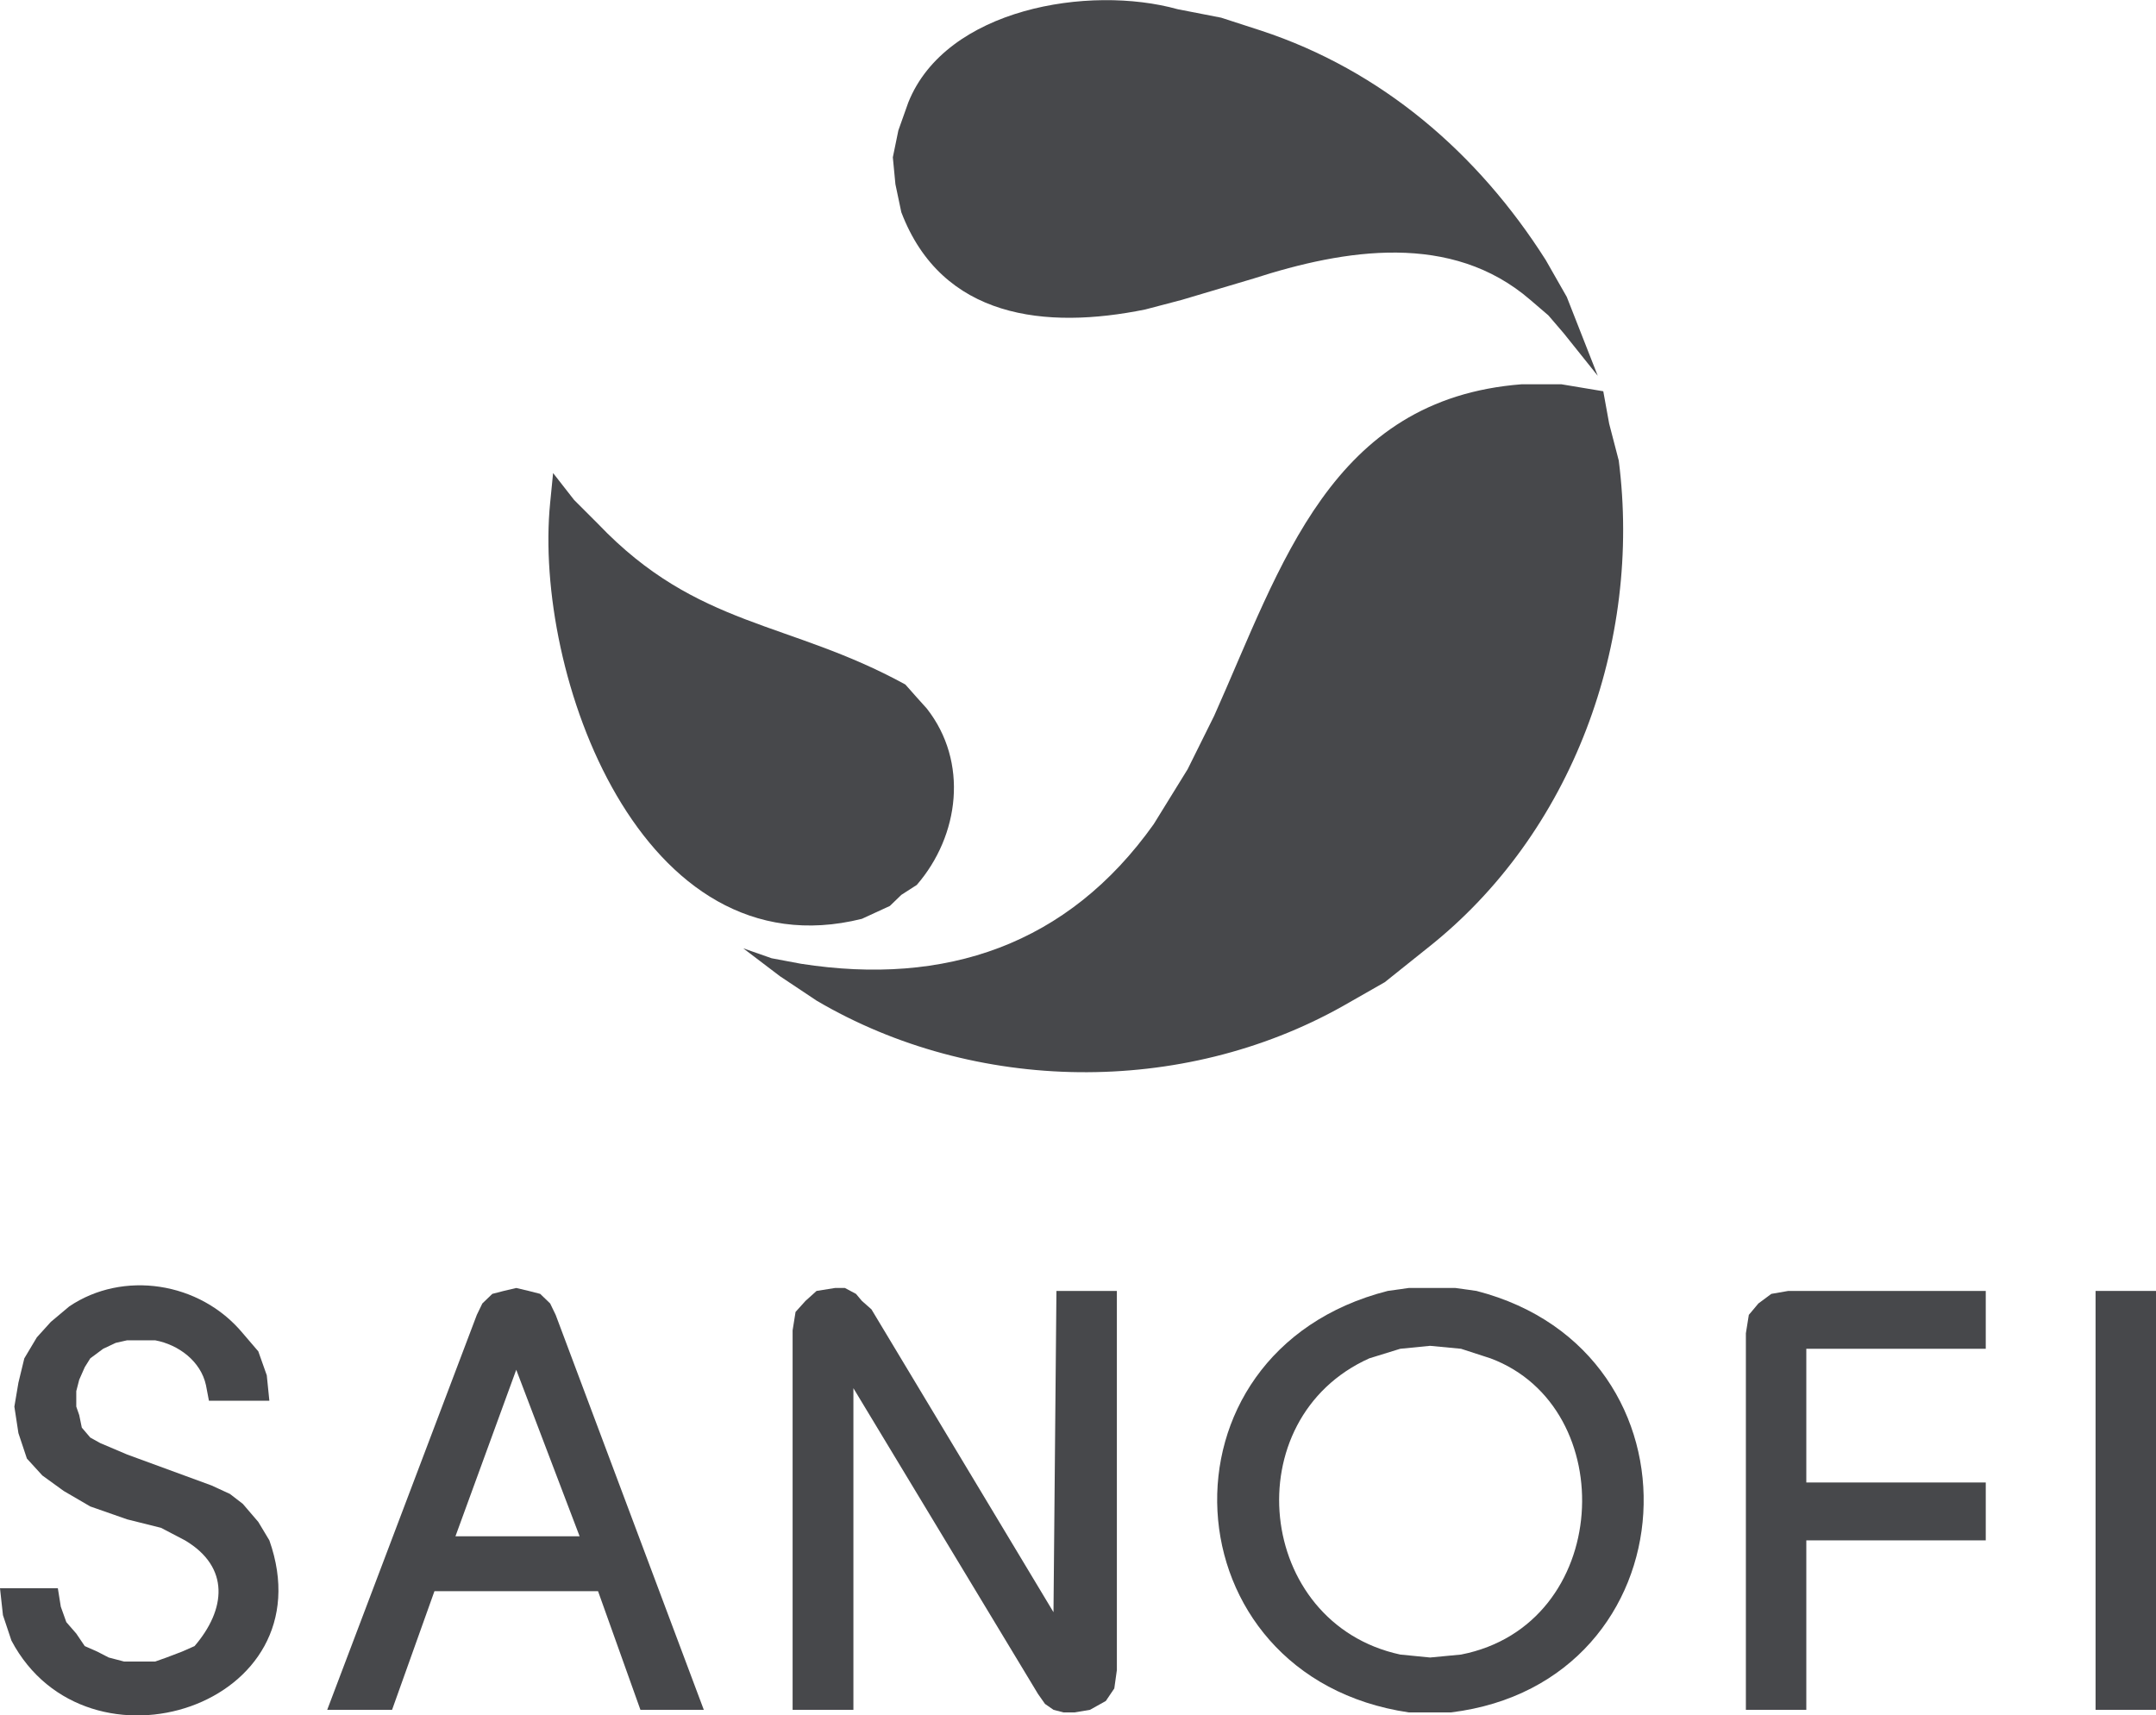
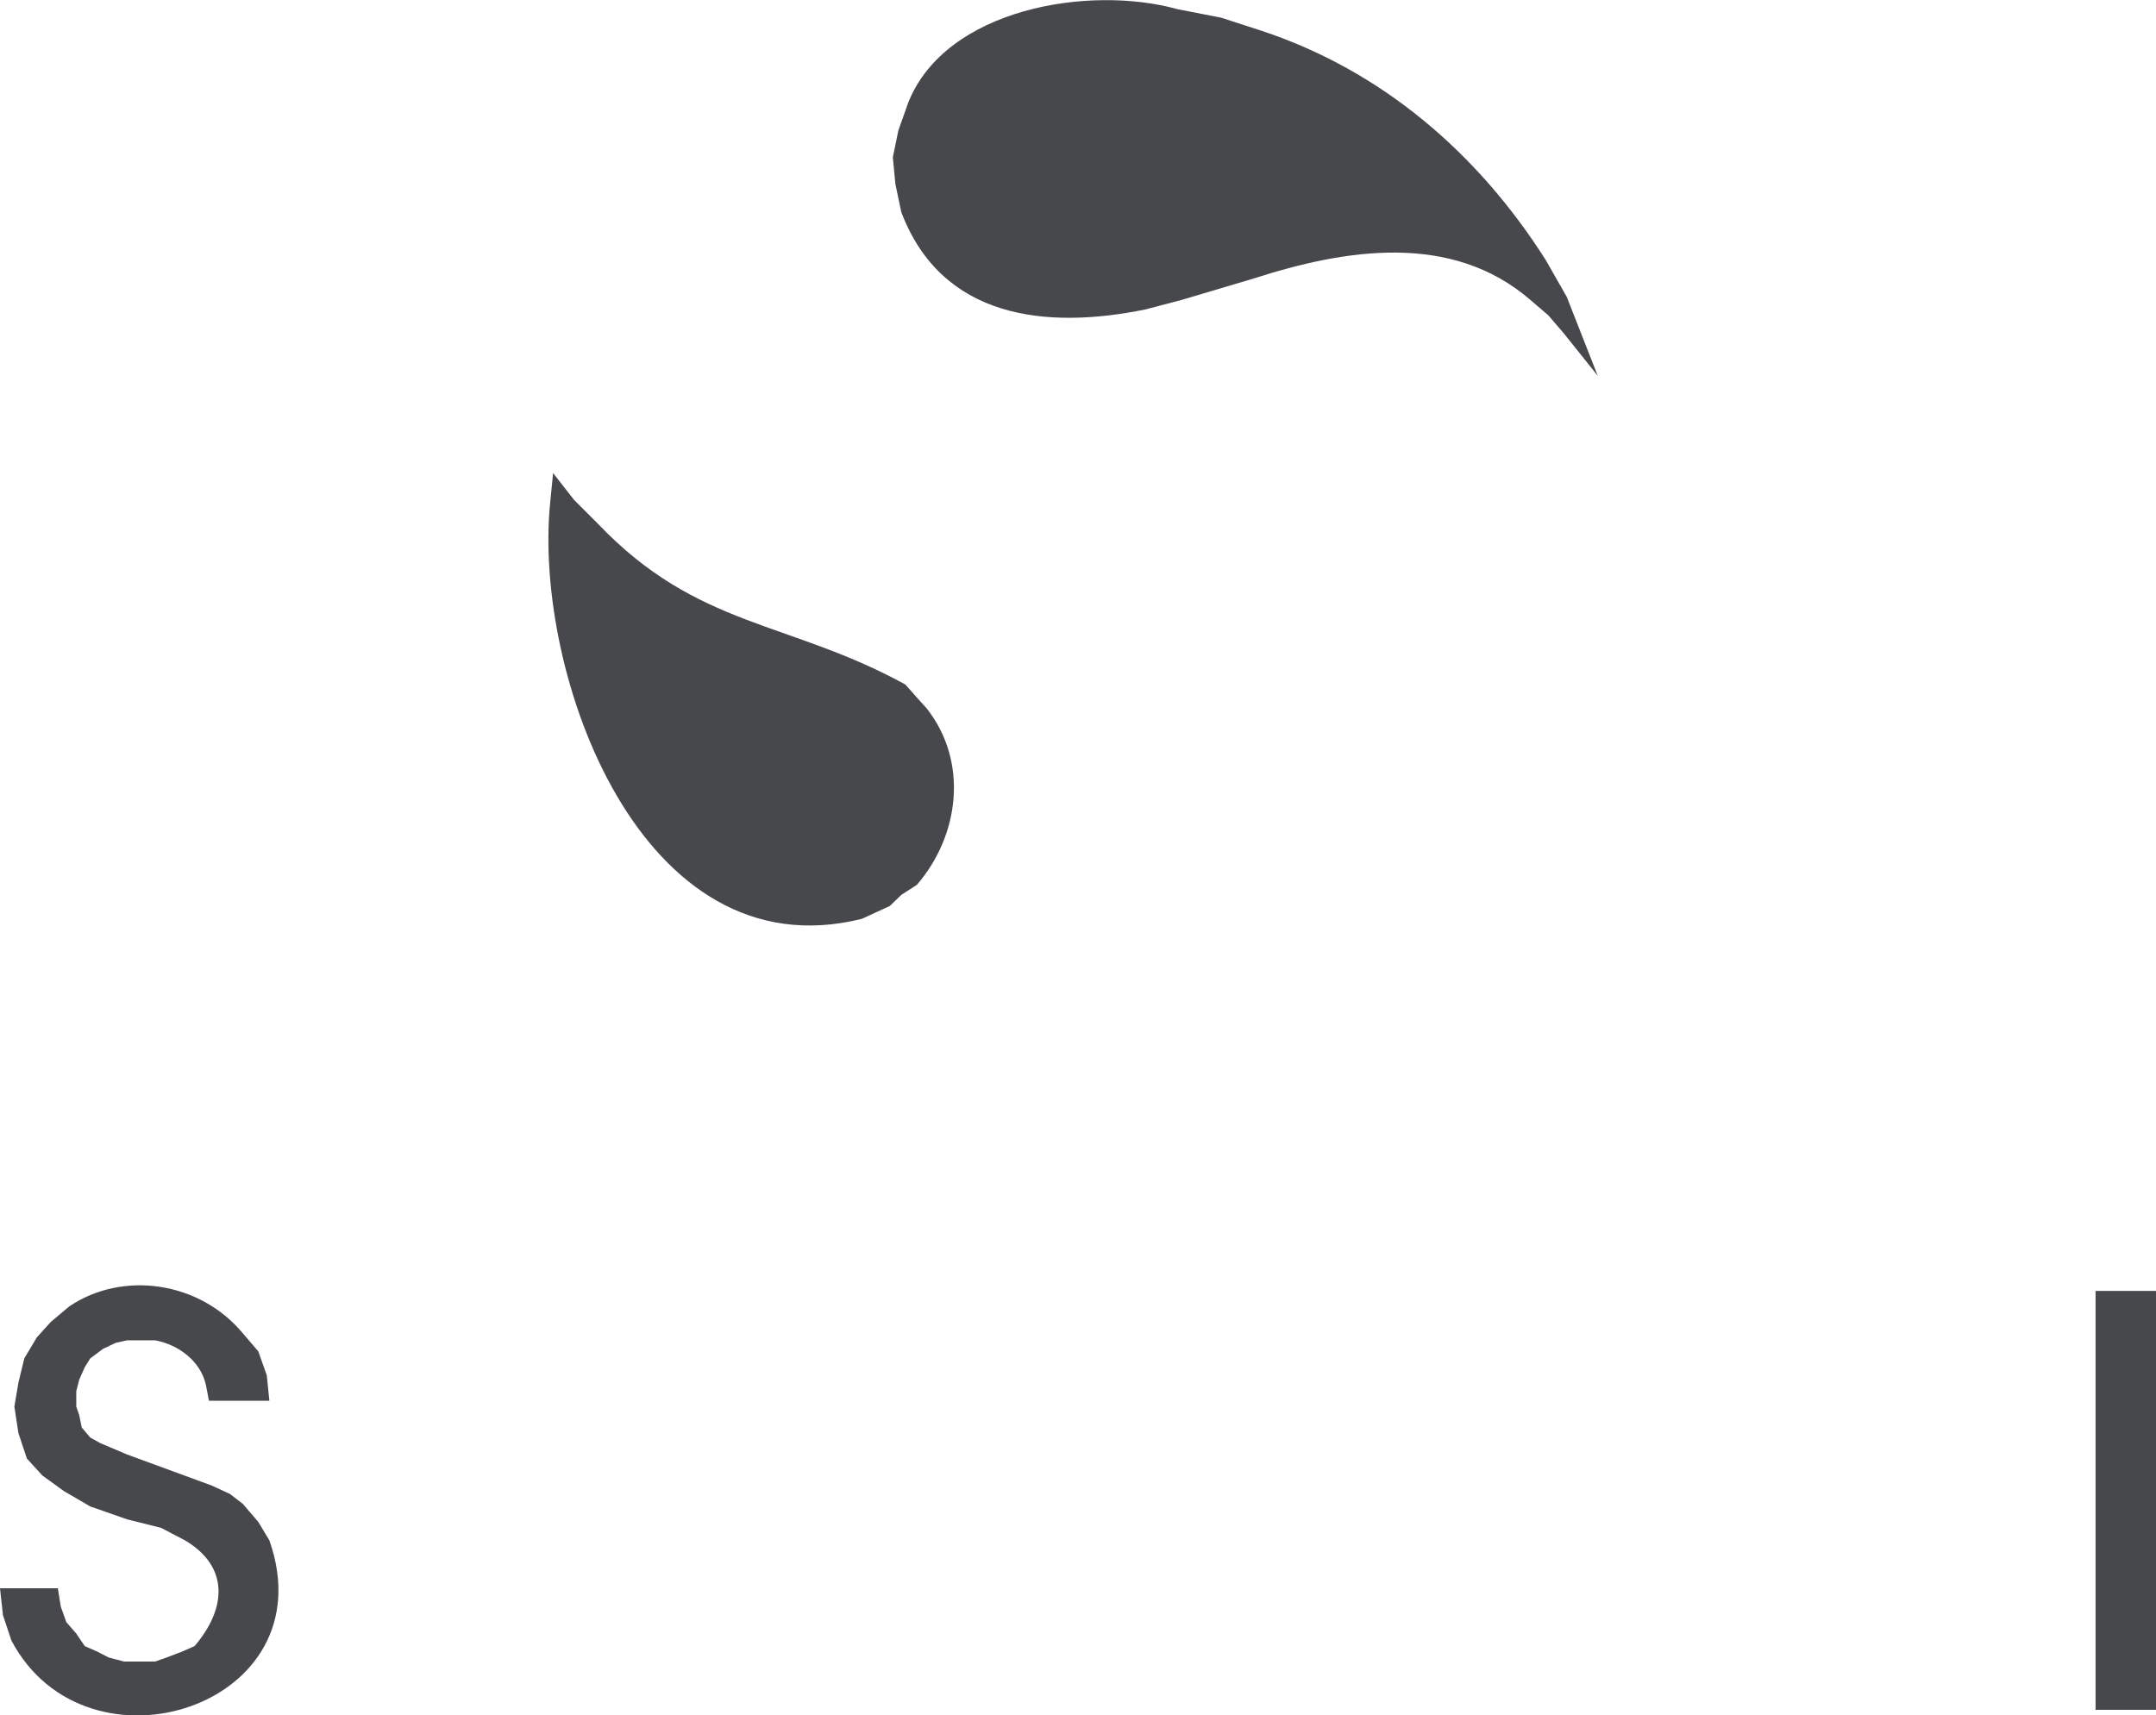
<svg xmlns="http://www.w3.org/2000/svg" id="Layer_1" data-name="Layer 1" width="585.1" height="465.6" viewBox="0 0 585.1 465.6">
  <defs>
    <style>
      .cls-1 {
        fill: #47484b;
      }
    </style>
  </defs>
  <g>
    <path id="path27" class="cls-1" d="M676.1,526.3h16.5V412.6H676.1Z" transform="translate(-107.4 -62.2)" />
-     <path id="path31" class="cls-1" d="M495.5,427.5l-8.1.8-8.4,2.6c-36.5,16.4-30.9,71.9,8.4,80.4l8.1.8,8.4-.8c41-8,43.6-67.1,8-80.4l-8-2.6Zm0-15.7h6.9l5.7.8c64.1,16.5,58.9,106.3-6.9,114.4H489.7c-65.7-9.7-70.8-97.8-5.7-114.4l5.7-.8h5.8" transform="translate(-107.4 -62.2)" />
    <path id="path35" class="cls-1" d="M146.1,426h-4.2l-3.1.7-3.4,1.6-3.5,2.6-1.5,2.4-1.5,3.4-.8,3.1V444l.8,2.3.7,3.4,2.3,2.7,2.7,1.5,7.3,3.1,22.9,8.4,5,2.3,3.5,2.7,4.2,4.9,3,5c15.9,45-49.5,66-70,27.2l-2.3-6.9-.8-7.3h15.7l.8,5,1.5,4.2,2.7,3.1,2.3,3.4,3.4,1.5,3.1,1.6,4.2,1.1h8.4l3.1-1.1,4.2-1.6,3.4-1.5c8.5-9.9,9.7-21.4-2.6-28.7l-6.5-3.4-9.2-2.3-10-3.5-7.2-4.2-5.8-4.2-4.2-4.6-2.3-6.9-1.1-7.2,1.1-6.5,1.6-6.6,3.4-5.7,3.8-4.2,5-4.2c14.5-9.8,35.4-6.8,47.1,7.3l4.2,4.9,2.3,6.5.7,6.9H164.1l-.8-4.2c-1.4-6.5-7.4-11-13.8-12.2h-3.4" transform="translate(-107.4 -62.2)" />
-     <path id="path39" class="cls-1" d="M592.7,412.6h53.6v15.7H597.6v36.3h48.7v15.7H597.6v46H581.2V424.1l.8-5,2.6-3.1,3.5-2.6,4.6-.8" transform="translate(-107.4 -62.2)" />
-     <path id="path43" class="cls-1" d="M339,439v87.3H322.5v-103l.8-5,2.7-3,3-2.7,5-.8h2.7l3,1.6,1.6,1.9,2.6,2.3,49.4,82.2.8-87.2h16.4V515.5l-.7,5-2.3,3.4-4.3,2.4-4.2.7h-3l-2.7-.7-2.3-1.6-1.9-2.7L339,439" transform="translate(-107.4 -62.2)" />
-     <path id="path47" class="cls-1" d="M247.5,434,231,479.2h33.7Zm-22.2,60.1-11.5,32.2H196.2l40.6-107.2,1.5-3.1,2.7-2.6,3.1-.8,3.4-.8,3.4.8,3.1.8,2.7,2.6,1.5,3.1,40.2,107.2H281.2l-11.5-32.2H225.3" transform="translate(-107.4 -62.2)" />
    <path id="path51" class="cls-1" d="M541,164.2l-9.2-11.5-4.2-4.9-4.9-4.2c-21.4-18.5-50.3-13.8-75.1-5.8l-19.5,5.8-9.9,2.6c-27,5.5-55.2,2.5-66.2-26.4l-1.6-7.6-.7-7.3,1.5-7.3,2.7-7.6c10.2-25.5,49-32,73.1-25.3L438.8,67l10.8,3.5c32.8,10.8,58.9,33.3,77.3,62.3l5.7,10,8.4,21.4" transform="translate(-107.4 -62.2)" />
-     <path id="path55" class="cls-1" d="M542.5,168.4l1.6,8.8,2.6,10c6.3,49.3-12.5,101.3-52,132.4l-11.5,9.2-11.4,6.5c-43.6,24.5-99.8,23.8-142.8-1.5l-9.9-6.6-10-7.6,7.7,2.7,8,1.5c39.2,6.1,72.4-5.1,95.7-37.9l9.2-14.9,7.2-14.5c18.3-40.9,31.6-86,83.5-90h10.7l11.4,1.9" transform="translate(-107.4 -62.2)" />
    <path id="path59" class="cls-1" d="M348.9,308.1l-7.6,3.5c-60.1,15-89.2-66.7-84.6-112.9l.8-8.1,5.7,7.3,6.5,6.5c27,28.3,51.7,26.2,83.4,43.6l3.1,3.5,2.7,3c11.4,14.5,8.9,34.5-2.7,47.9l-4.2,2.7-3.1,3" transform="translate(-107.4 -62.2)" />
  </g>
</svg>